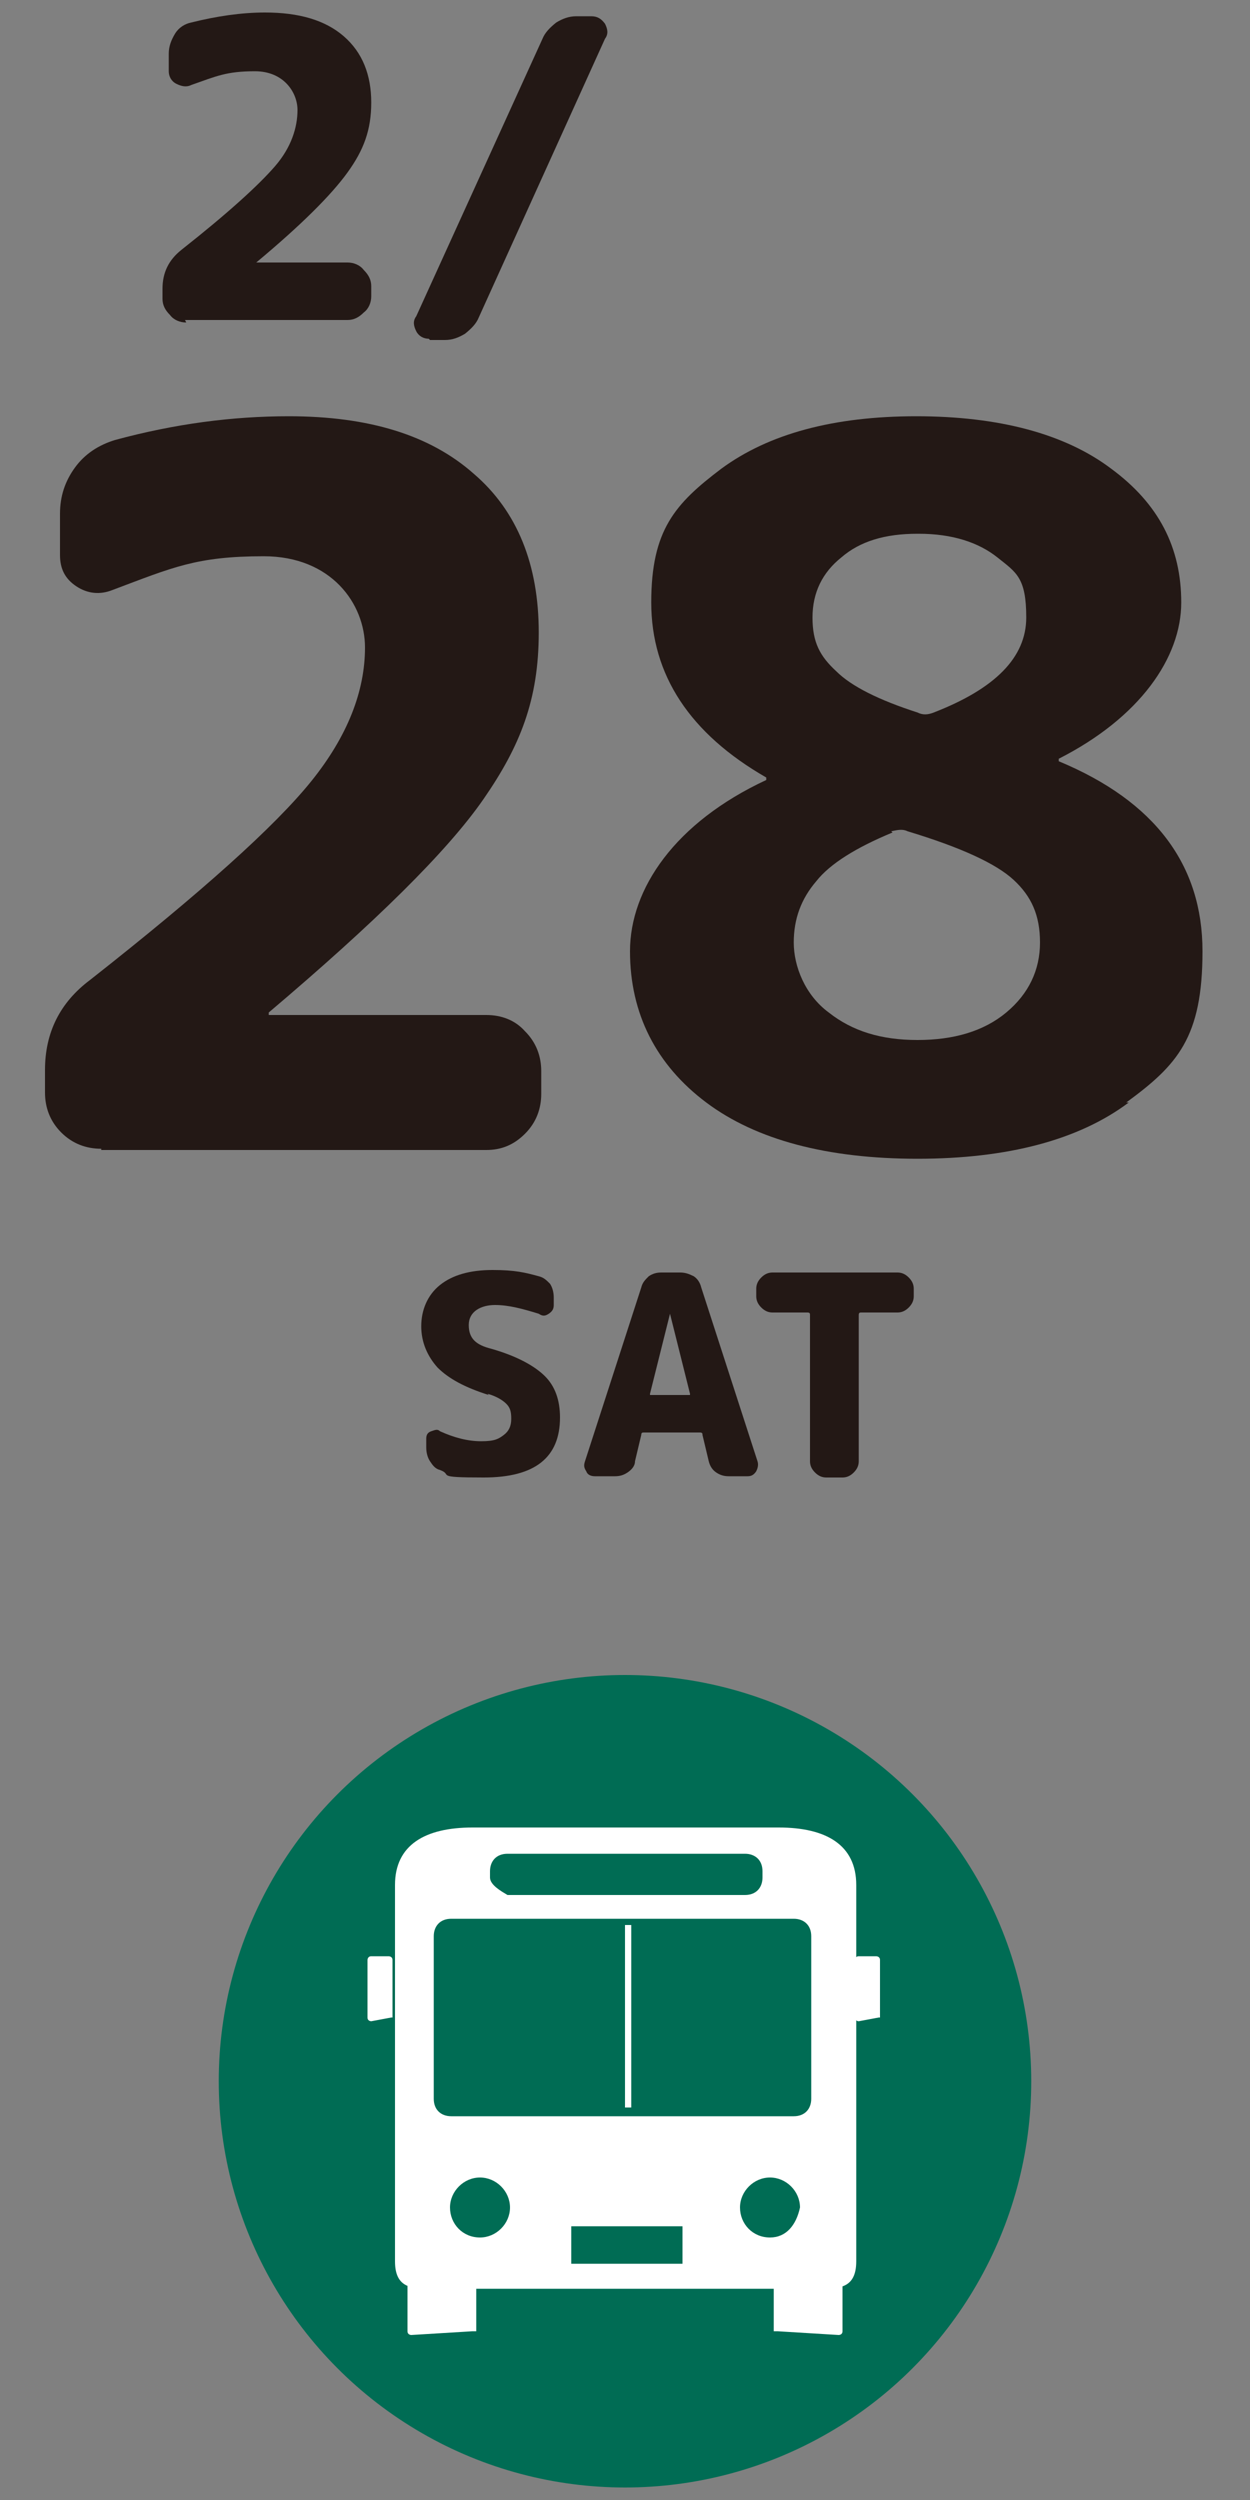
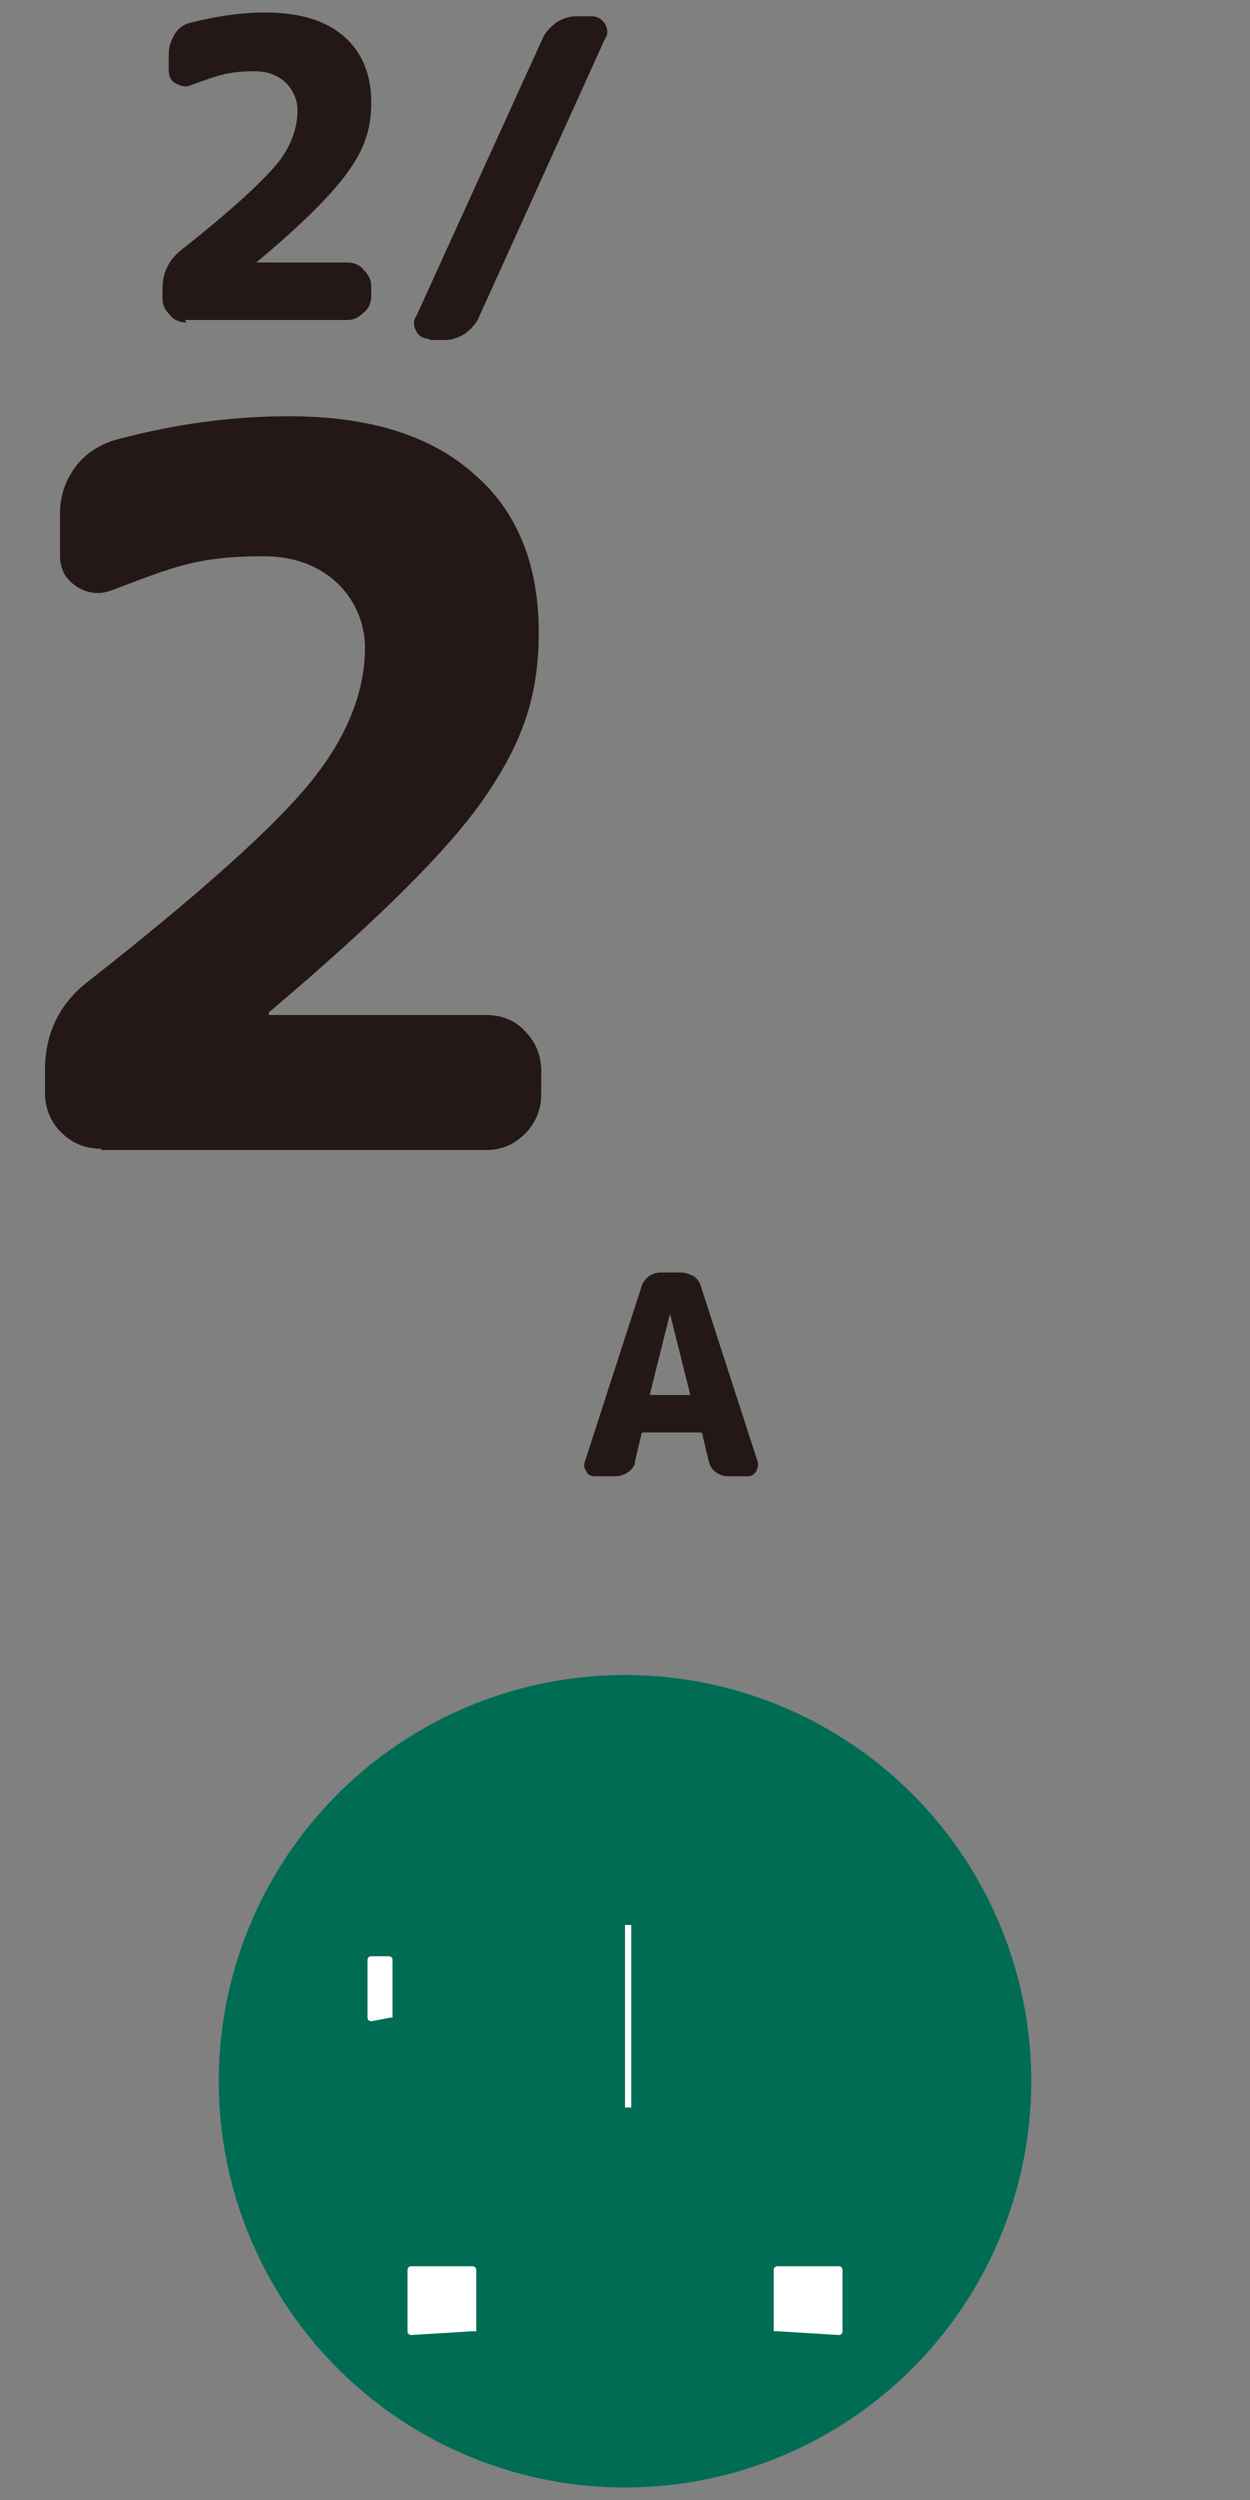
<svg xmlns="http://www.w3.org/2000/svg" id="contents" version="1.1" viewBox="0 0 100 200">
  <rect x="0" y="0" width="100" height="200" fill="#808080" stroke="none" />
  <defs>
    <style>
      .st0 {
        fill: #231815;
      }

      .st1 {
        fill: #fff;
      }

      .st2 {
        fill: #006c54;
      }
    </style>
  </defs>
  <g id="_レイヤー_2">
    <g>
      <circle class="st2" cx="50" cy="166.5" r="32.5" />
      <g>
        <path class="st1" d="M37.8,186.5q0,.2,0,0l-4.9.3s-.3,0-.3-.3v-4.9s0-.3.3-.3h4.9s.3,0,.3.3v4.9h-.3Z" />
-         <path class="st1" d="M62.2,146.2h-24.4c-3.8,0-6.2,1.4-6.2,4.6v30.1c0,2.2,1.4,2.2,3,2.2h30.9c1.6,0,3,0,3-2.2v-30.1c0-3.2-2.4-4.6-6.2-4.6h0ZM39.2,149.7c0-.8.5-1.4,1.4-1.4h19c.8,0,1.4.5,1.4,1.4v.5c0,.8-.5,1.4-1.4,1.4h-19c-.5-.3-1.4-.8-1.4-1.4v-.5ZM38.4,179c-1.4,0-2.4-1.1-2.4-2.4s1.1-2.4,2.4-2.4,2.4,1.1,2.4,2.4-1.1,2.4-2.4,2.4ZM54.6,181.1h-8.9v-3h8.9v3ZM61.6,179c-1.4,0-2.4-1.1-2.4-2.4s1.1-2.4,2.4-2.4,2.4,1.1,2.4,2.4c-.3,1.4-1.1,2.4-2.4,2.4ZM64.9,167.9c0,.8-.5,1.4-1.4,1.4h-27.4c-.8,0-1.4-.5-1.4-1.4v-13c0-.8.5-1.4,1.4-1.4h27.4c.8,0,1.4.5,1.4,1.4v13Z" />
        <path class="st1" d="M62.2,186.5q0,.2,0,0l4.9.3s.3,0,.3-.3v-4.9s0-.3-.3-.3h-4.9s-.3,0-.3.3v4.9h.3Z" />
        <rect class="st1" x="50" y="154" width=".5" height="14.6" />
        <path class="st1" d="M31.3,161.4h0l-1.6.3s-.3,0-.3-.3v-4.6s0-.3.3-.3h1.4s.3,0,.3.3v4.6h0Z" />
-         <path class="st1" d="M70.3,161.4h0l-1.6.3s-.3,0-.3-.3v-4.6s0-.3.3-.3h1.4s.3,0,.3.3v4.6h-.1Z" />
      </g>
    </g>
  </g>
  <g>
    <g>
      <path class="st0" d="M14.9,25.8c-.5,0-1-.2-1.3-.6-.4-.4-.6-.8-.6-1.3v-.8c0-1.3.5-2.3,1.5-3.1,3.8-3,6.2-5.2,7.5-6.7s1.8-3.1,1.8-4.5-1.1-3.1-3.4-3.1-3.1.4-5.1,1.1c-.4.2-.8.1-1.2-.1-.4-.2-.6-.6-.6-1v-1.4c0-.6.2-1.1.5-1.6s.8-.8,1.3-.9c2-.5,4-.8,5.9-.8,2.7,0,4.8.6,6.3,1.9,1.5,1.3,2.2,3.1,2.2,5.3s-.6,3.8-1.9,5.6-3.7,4.2-7.3,7.2c0,0,0,0,0,0s0,0,0,0h7.3c.5,0,1,.2,1.3.6.4.4.6.8.6,1.3v.8c0,.5-.2,1-.6,1.3-.4.4-.8.6-1.3.6h-13Z" />
      <path class="st0" d="M34.3,27.1c-.4,0-.8-.2-1-.6-.2-.4-.3-.8,0-1.2L43.4,3.1c.2-.5.6-.9,1.1-1.3.5-.3,1-.5,1.6-.5h1.2c.5,0,.8.2,1.1.6.2.4.3.8,0,1.2l-10.1,22.3c-.2.5-.6.9-1.1,1.3-.5.3-1,.5-1.6.5h-1.2Z" />
    </g>
    <g>
-       <path class="st0" d="M39.1,111.6c-1.9-.6-3.2-1.3-4.1-2.2-.8-.9-1.3-2-1.3-3.3s.5-2.5,1.5-3.3c1-.8,2.4-1.2,4.2-1.2s2.6.2,3.7.5c.4.1.6.3.9.6.2.3.3.7.3,1.1v.6c0,.3-.1.5-.4.7-.3.2-.5.2-.8,0-1.3-.4-2.4-.7-3.5-.7s-2.1.5-2.1,1.6.6,1.6,1.8,1.9c2.1.6,3.5,1.4,4.3,2.2.8.8,1.2,1.9,1.2,3.3,0,3.2-2,4.8-6.1,4.8s-2.4-.2-3.5-.6c-.4-.1-.6-.4-.8-.7s-.3-.7-.3-1.1v-.7c0-.3.1-.5.4-.6s.5-.2.7,0c1.1.5,2.2.8,3.3.8s1.4-.2,1.8-.5c.4-.3.6-.7.6-1.3s-.1-.9-.4-1.2c-.3-.3-.8-.6-1.5-.8Z" />
      <path class="st0" d="M47.6,118.1c-.3,0-.6-.1-.7-.4-.2-.3-.2-.5-.1-.8l4.5-13.9c.1-.4.3-.6.6-.9.3-.2.6-.3,1-.3h1.5c.4,0,.7.1,1.1.3.3.2.5.5.6.9l4.5,13.9c.1.3,0,.6-.1.8-.2.3-.4.4-.7.4h-1.5c-.4,0-.7-.1-1-.3-.3-.2-.5-.5-.6-.9l-.5-2.1c0-.1,0-.2-.2-.2h-4.5c-.1,0-.2,0-.2.2l-.5,2.1c0,.4-.3.7-.6.9-.3.2-.6.3-1,.3h-1.4ZM53.6,105.1l-1.6,6.4s0,0,0,.1c0,0,0,0,.1,0h3s0,0,.1,0c0,0,0,0,0-.1l-1.6-6.4s0,0,0,0,0,0,0,0Z" />
-       <path class="st0" d="M61.8,105c-.3,0-.6-.1-.9-.4-.3-.3-.4-.6-.4-.9v-.6c0-.3.1-.6.4-.9.3-.3.6-.4.9-.4h10c.3,0,.6.1.9.4s.4.6.4.9v.6c0,.3-.1.6-.4.9s-.6.4-.9.4h-2.9c-.1,0-.2,0-.2.2v11.7c0,.3-.1.6-.4.9s-.6.4-.9.4h-1.3c-.3,0-.6-.1-.9-.4-.3-.3-.4-.6-.4-.9v-11.7c0-.1,0-.2-.2-.2h-2.9Z" />
    </g>
    <g>
      <path class="st0" d="M8.1,91.9c-1.2,0-2.3-.4-3.2-1.3-.9-.9-1.3-2-1.3-3.2v-1.8c0-3,1.2-5.4,3.6-7.2,8.9-7,14.8-12.3,17.7-15.9,2.9-3.6,4.3-7.2,4.3-10.7s-2.7-7.3-8.1-7.3-7.3.9-12.1,2.7c-1,.4-2,.3-2.9-.3-.9-.6-1.3-1.4-1.3-2.5v-3.3c0-1.4.4-2.6,1.2-3.7.8-1.1,1.9-1.8,3.2-2.2,4.8-1.3,9.4-1.9,13.9-1.9,6.4,0,11.3,1.5,14.8,4.6,3.5,3,5.2,7.3,5.2,12.7s-1.5,9.1-4.4,13.3c-2.9,4.2-8.7,9.9-17.2,17.1,0,0,0,.1,0,.2s0,0,0,0h17.4c1.2,0,2.3.4,3.1,1.3.9.9,1.3,2,1.3,3.2v1.8c0,1.2-.4,2.3-1.3,3.2-.9.9-1.9,1.3-3.1,1.3H8.1Z" />
-       <path class="st0" d="M90.3,88.2c-4,3-9.7,4.5-16.9,4.5s-12.9-1.5-16.9-4.5-6.1-7.1-6.1-12.1,3.6-10.3,10.9-13.7c0,0,0,0,0-.2s0,0,0,0c-6.1-3.5-9.2-8.2-9.2-14s1.9-7.9,5.6-10.7c3.8-2.8,9-4.2,15.6-4.2s11.9,1.4,15.6,4.2c3.8,2.8,5.6,6.3,5.6,10.7s-3.3,9.2-9.8,12.5c0,0,0,0,0,0,0,.1,0,.2,0,.2,7.7,3.2,11.5,8.3,11.5,15.2s-2,9.1-6.1,12.1ZM71.4,66.6c-2.9,1.2-5,2.5-6.1,3.9-1.2,1.4-1.8,3-1.8,4.9s.9,4.2,2.8,5.6c1.9,1.5,4.2,2.2,7.1,2.2s5.3-.7,7.1-2.2c1.8-1.5,2.7-3.4,2.7-5.6s-.7-3.7-2.1-5c-1.4-1.3-4.2-2.6-8.5-3.9-.4-.2-.8-.1-1.3,0ZM73.4,42.7c-2.6,0-4.6.6-6.1,1.9-1.5,1.2-2.3,2.8-2.3,4.8s.6,3.1,1.9,4.3c1.2,1.2,3.4,2.3,6.5,3.3.4.2.8.2,1.3,0,4.9-1.9,7.4-4.4,7.4-7.6s-.8-3.6-2.3-4.8c-1.5-1.2-3.6-1.9-6.3-1.9Z" />
    </g>
  </g>
</svg>